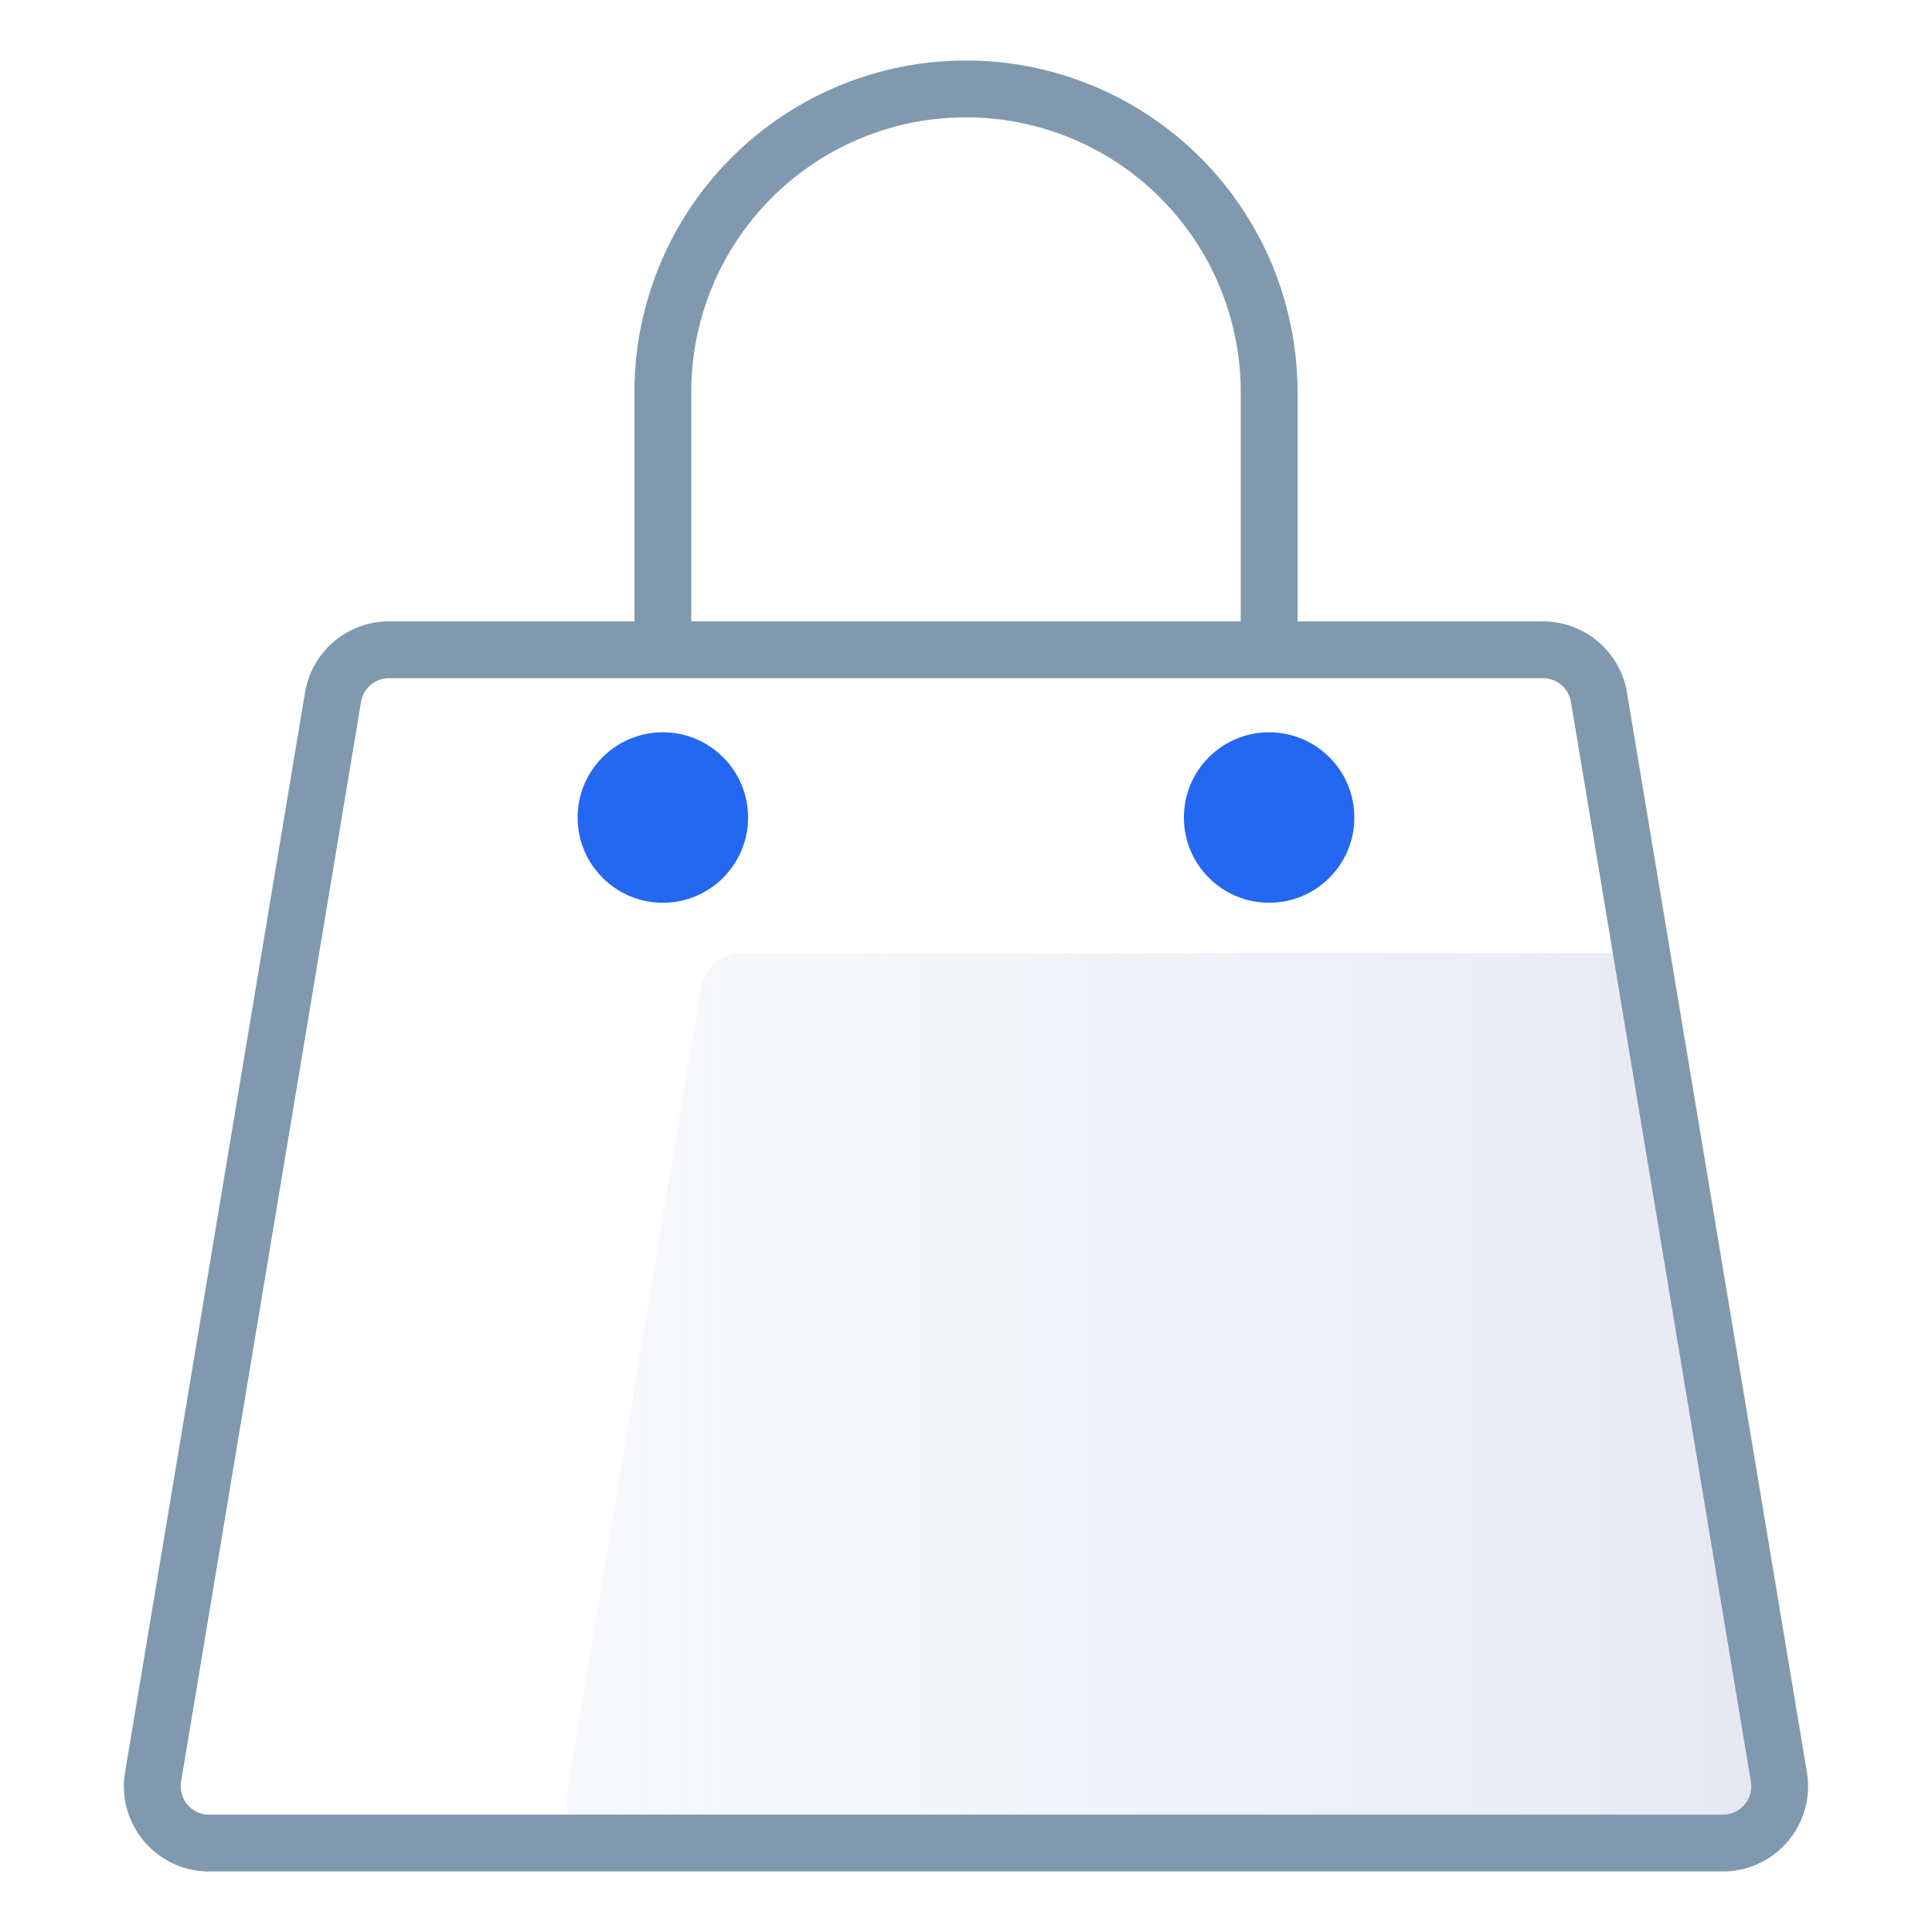
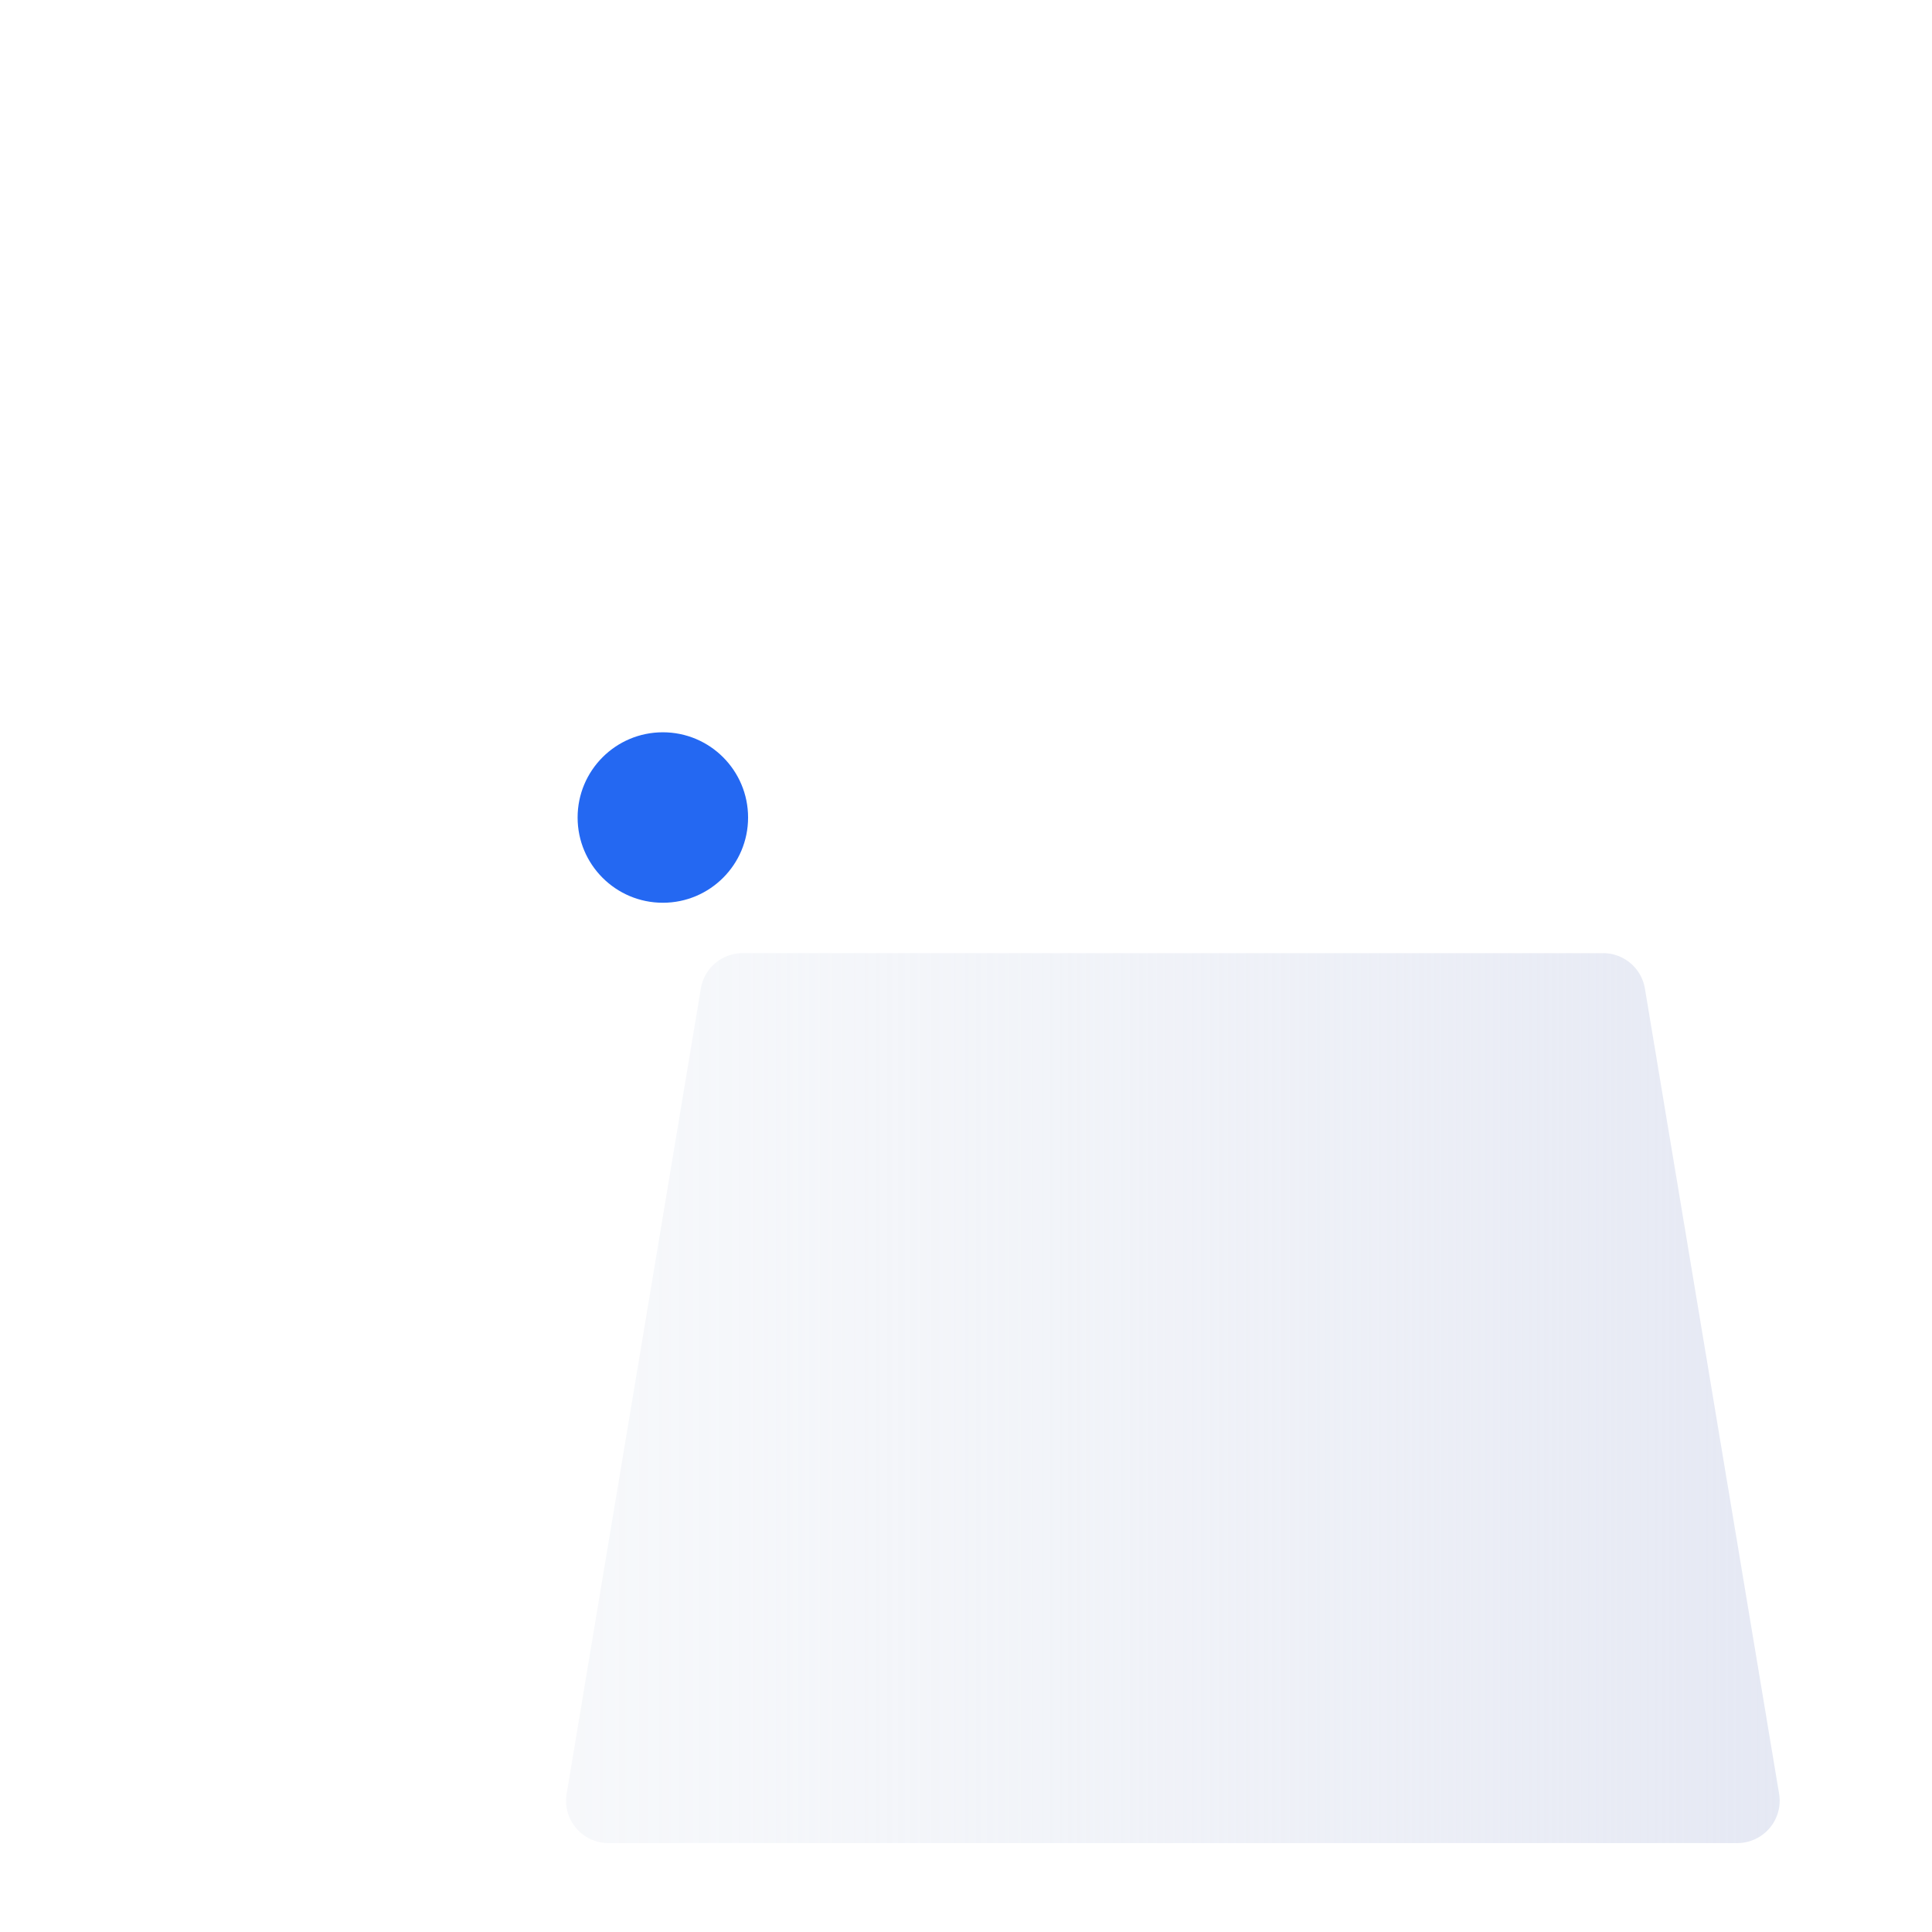
<svg xmlns="http://www.w3.org/2000/svg" width="68" height="68" viewBox="0 0 68 68">
  <defs>
    <linearGradient id="linear-gradient" y1="0.5" x2="1" y2="0.5" gradientUnits="objectBoundingBox">
      <stop offset="0" stop-color="#e3e8f1" stop-opacity="0.302" />
      <stop offset="0.147" stop-color="#e2e7f1" stop-opacity="0.337" />
      <stop offset="0.387" stop-color="#e1e6f1" stop-opacity="0.439" />
      <stop offset="0.689" stop-color="#e0e4f1" stop-opacity="0.6" />
      <stop offset="1" stop-color="#dfe3f1" stop-opacity="0.8" />
    </linearGradient>
  </defs>
  <g id="组_1148" data-name="组 1148" transform="translate(-637.746 -872.624)">
-     <rect id="矩形_245" data-name="矩形 245" width="68" height="68" transform="translate(637.746 872.624)" fill="#fff" opacity="0" />
    <g id="组_1150" data-name="组 1150">
      <g id="组_1148-2" data-name="组 1148">
        <path id="路径_529" data-name="路径 529" d="M698.893,937.494H659.161a1.491,1.491,0,0,1-1.471-1.737l4.723-28.339a1.491,1.491,0,0,1,1.471-1.246H694.17a1.491,1.491,0,0,1,1.471,1.246l4.723,28.339A1.491,1.491,0,0,1,698.893,937.494Z" fill="url(#linear-gradient)" />
      </g>
      <g id="组_1149" data-name="组 1149">
-         <path id="路径_530" data-name="路径 530" d="M698.385,937.494H645.106a2,2,0,0,1-1.972-2.329l6.333-38a2,2,0,0,1,1.973-1.671h40.611a2,2,0,0,1,1.973,1.671l6.333,38A2,2,0,0,1,698.385,937.494Z" fill="none" stroke="#8199ae" stroke-miterlimit="10" stroke-width="2" />
-       </g>
-       <path id="路径_531" data-name="路径 531" d="M661.076,895.893v-9.469a10.67,10.67,0,0,1,10.67-10.67h0a10.67,10.67,0,0,1,10.669,10.67v9.469" fill="none" stroke="#8199ae" stroke-miterlimit="10" stroke-width="2" />
+         </g>
      <circle id="椭圆_3633" data-name="椭圆 3633" cx="3" cy="3" r="3" transform="translate(658.076 898.398)" fill="#2468f2" />
-       <circle id="椭圆_3634" data-name="椭圆 3634" cx="3" cy="3" r="3" transform="translate(679.415 898.398)" fill="#2468f2" />
    </g>
  </g>
</svg>